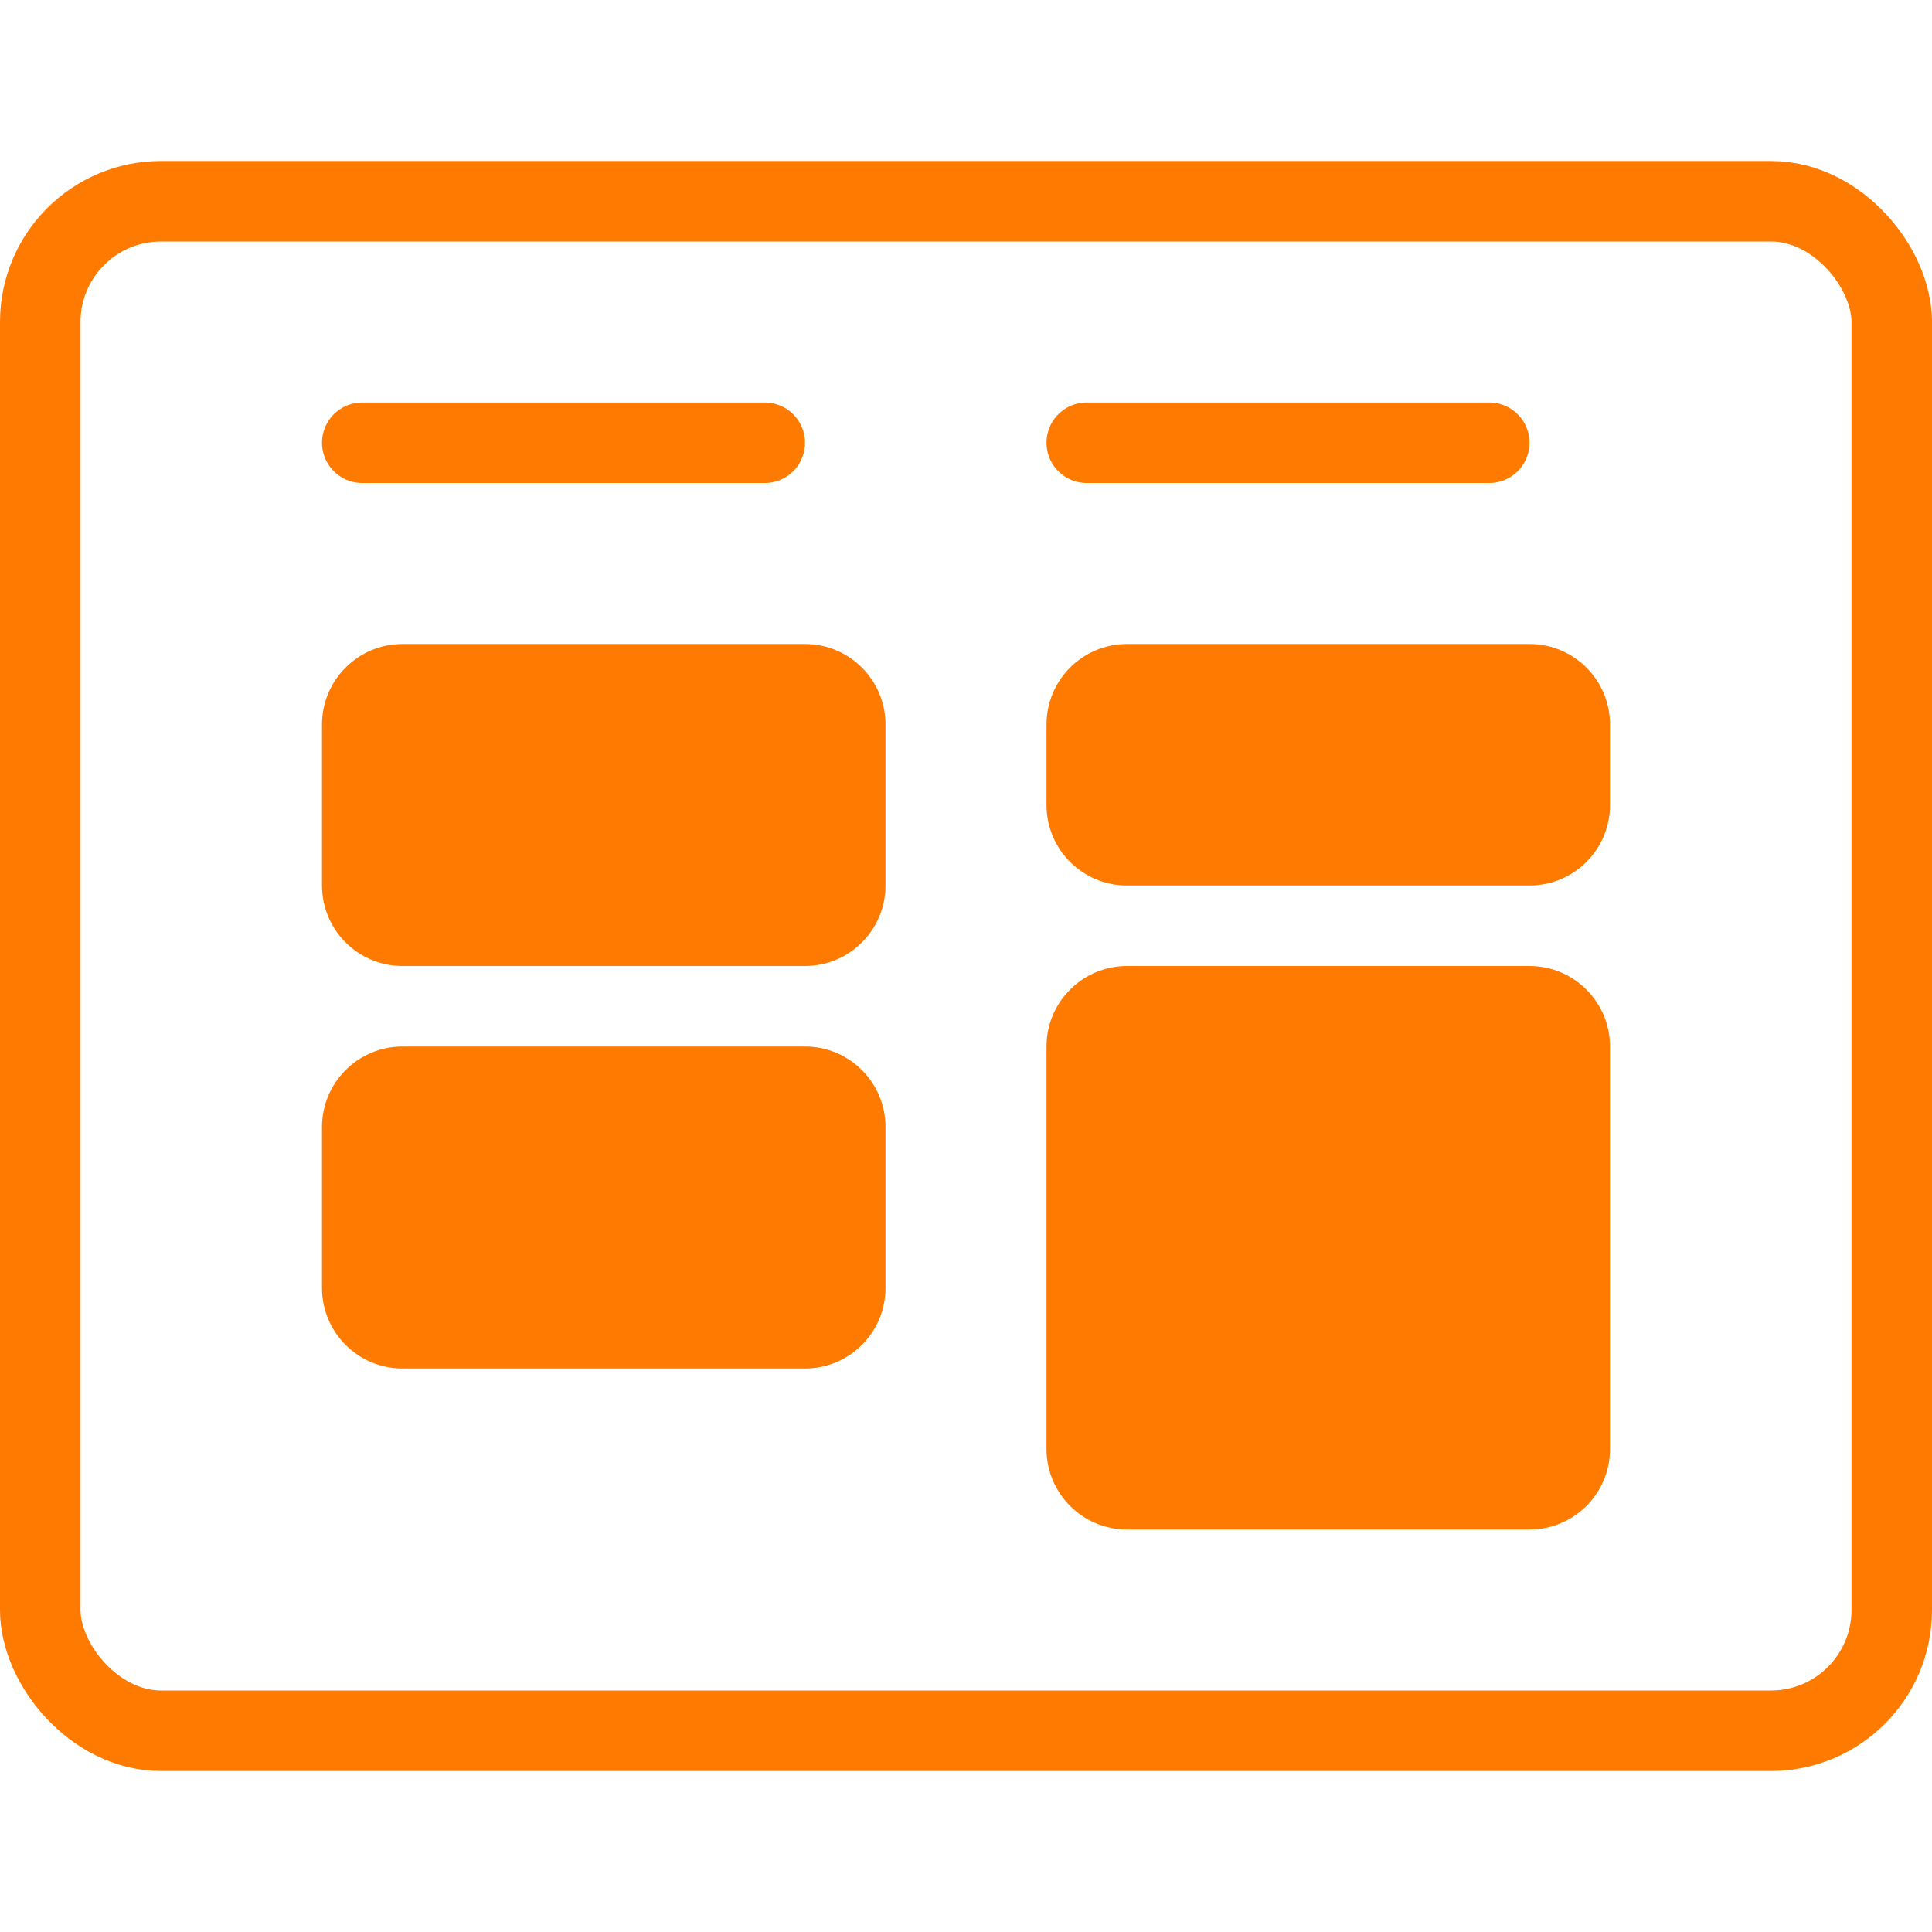
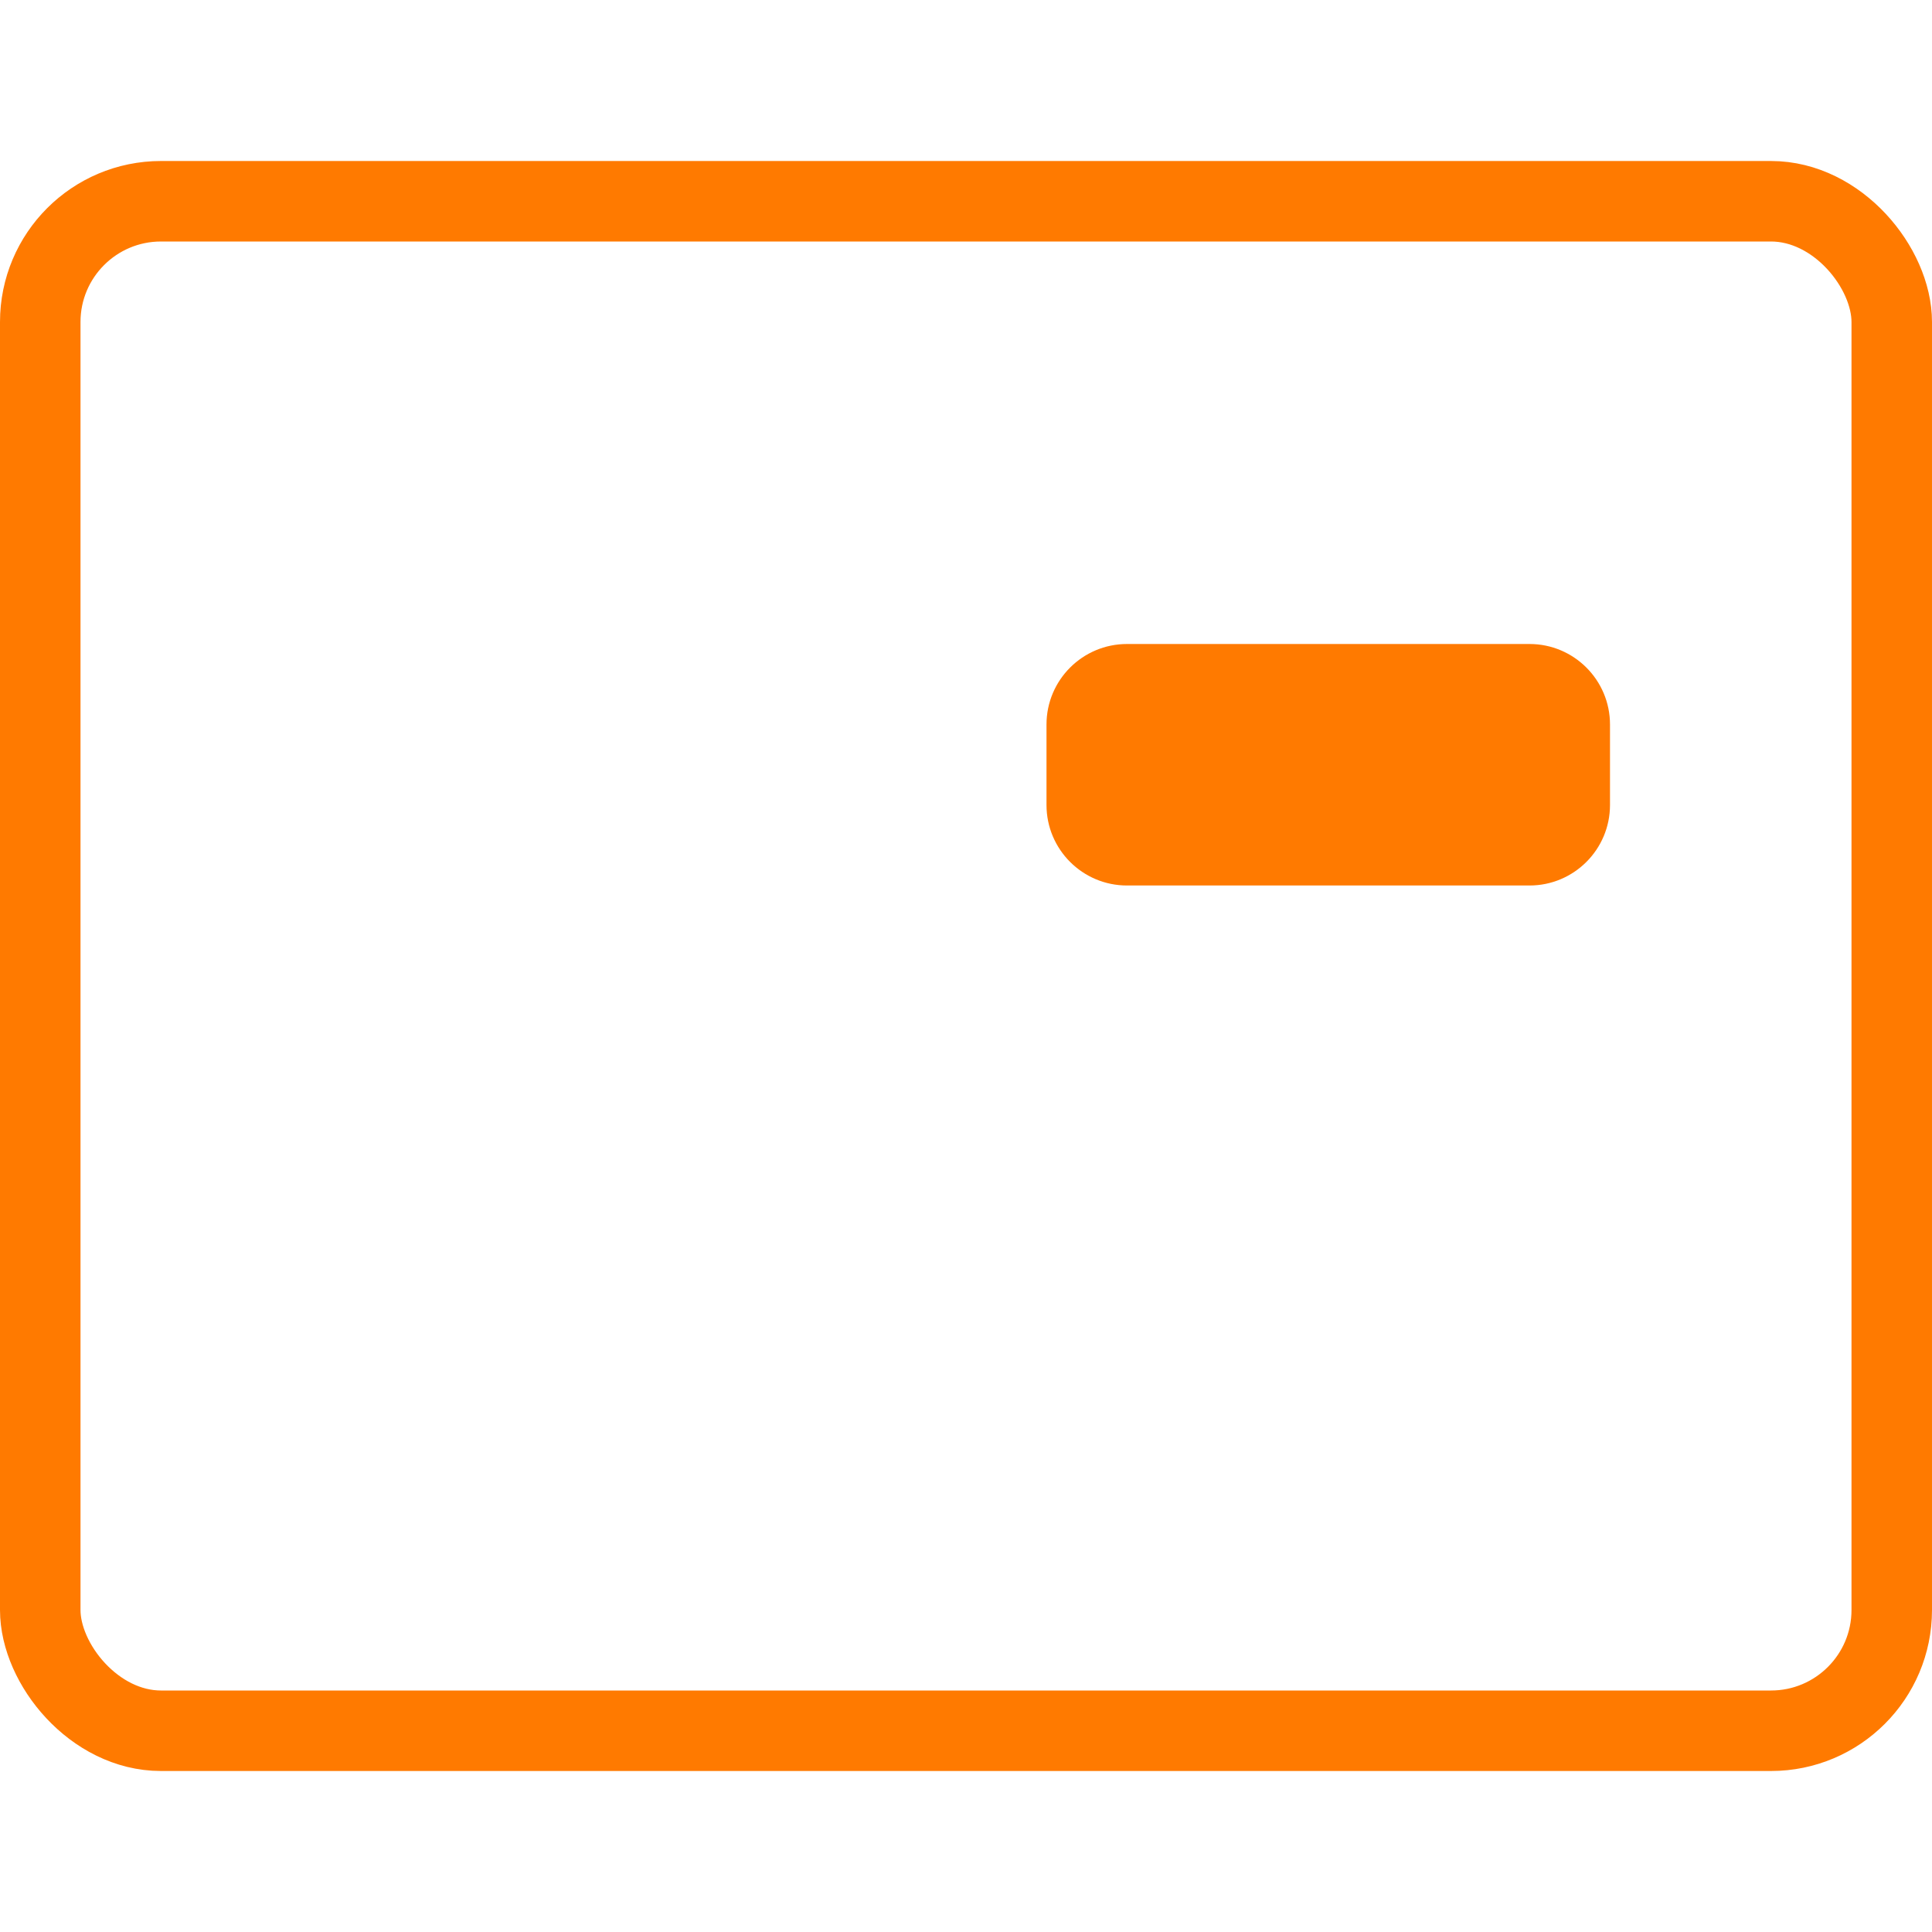
<svg xmlns="http://www.w3.org/2000/svg" width="24" height="24" viewBox="0 0 24 24" fill="none">
  <rect x="0.5" y="2.5" width="23" height="19" rx="1.5" stroke="#FF7A00" />
-   <path d="M11 9C11 8.448 10.552 8 10 8H5C4.448 8 4 8.448 4 9V11C4 11.552 4.448 12 5 12H10C10.552 12 11 11.552 11 11V9Z" fill="#FF7A00" />
  <path d="M20 9C20 8.448 19.552 8 19 8H14C13.448 8 13 8.448 13 9V10C13 10.552 13.448 11 14 11H19C19.552 11 20 10.552 20 10V9Z" fill="#FF7A00" />
-   <path d="M11 14C11 13.448 10.552 13 10 13H5C4.448 13 4 13.448 4 14V16C4 16.552 4.448 17 5 17H10C10.552 17 11 16.552 11 16V14Z" fill="#FF7A00" />
-   <path d="M20 13C20 12.448 19.552 12 19 12H14C13.448 12 13 12.448 13 13V18C13 18.552 13.448 19 14 19H19C19.552 19 20 18.552 20 18V13Z" fill="#FF7A00" />
-   <path d="M4.5 5.5H9.5" stroke="#FF7A00" stroke-linecap="round" stroke-linejoin="round" />
-   <path d="M13.5 5.5H18.5" stroke="#FF7A00" stroke-linecap="round" stroke-linejoin="round" />
</svg>